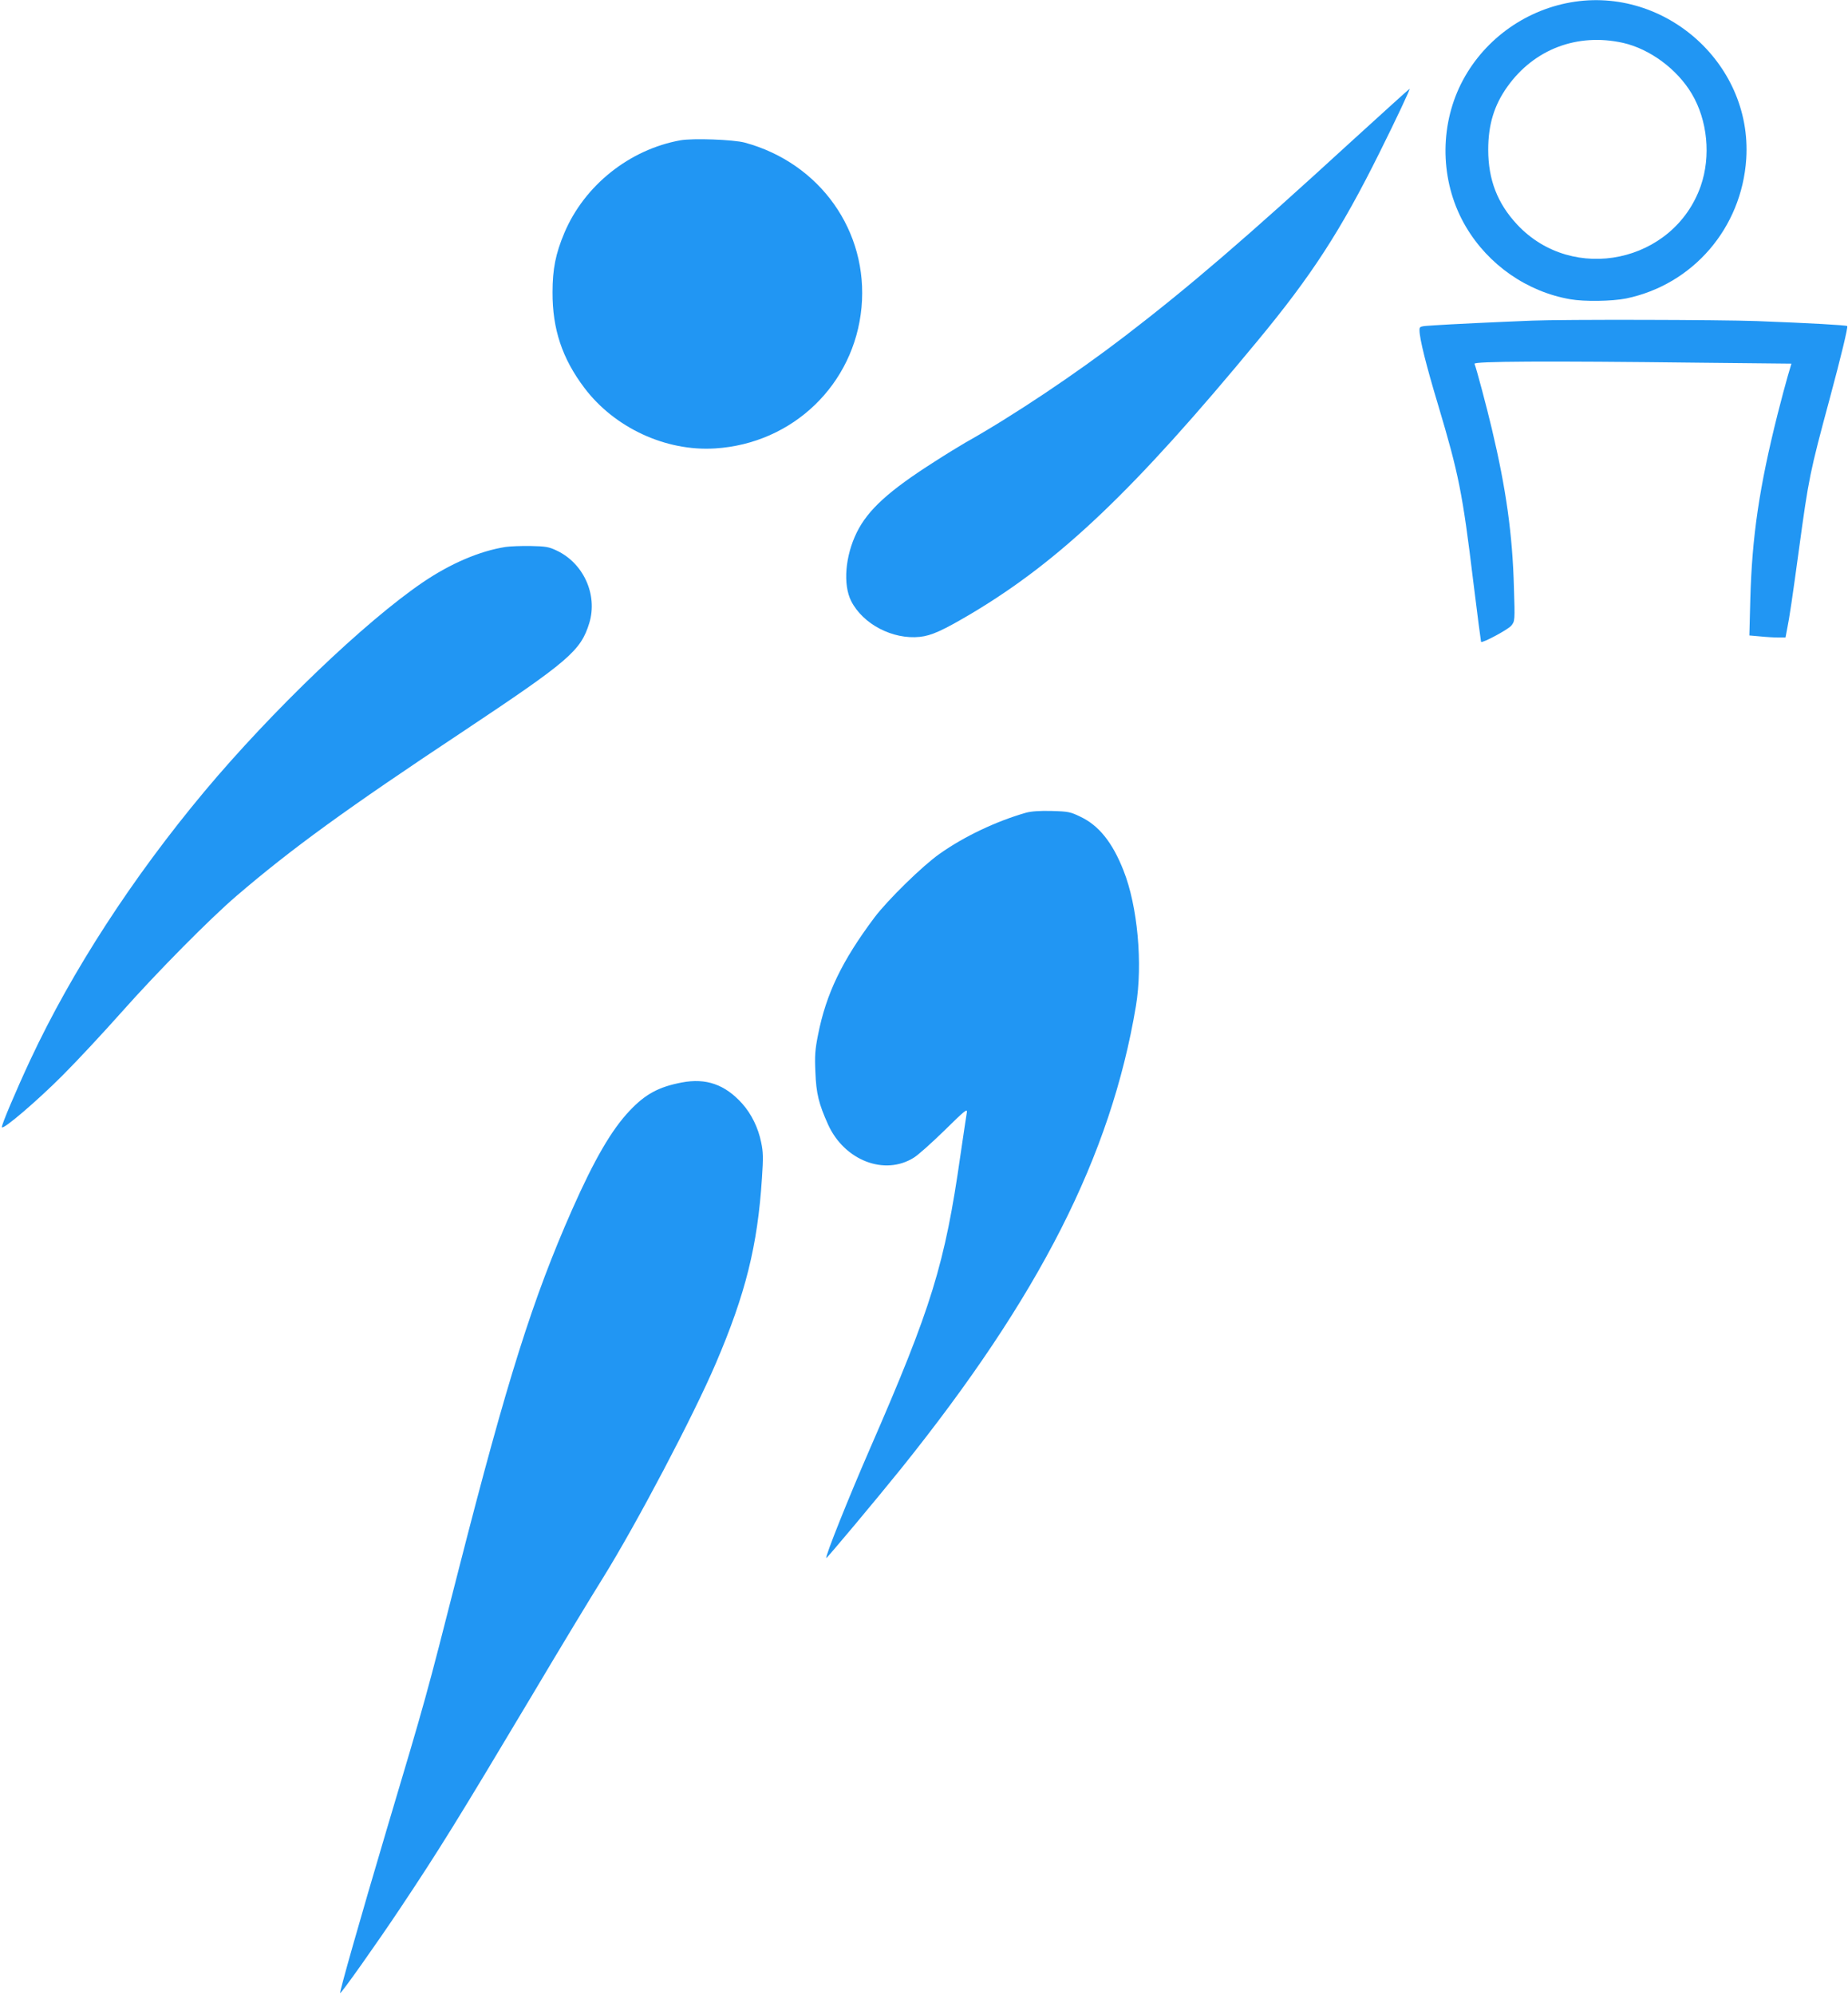
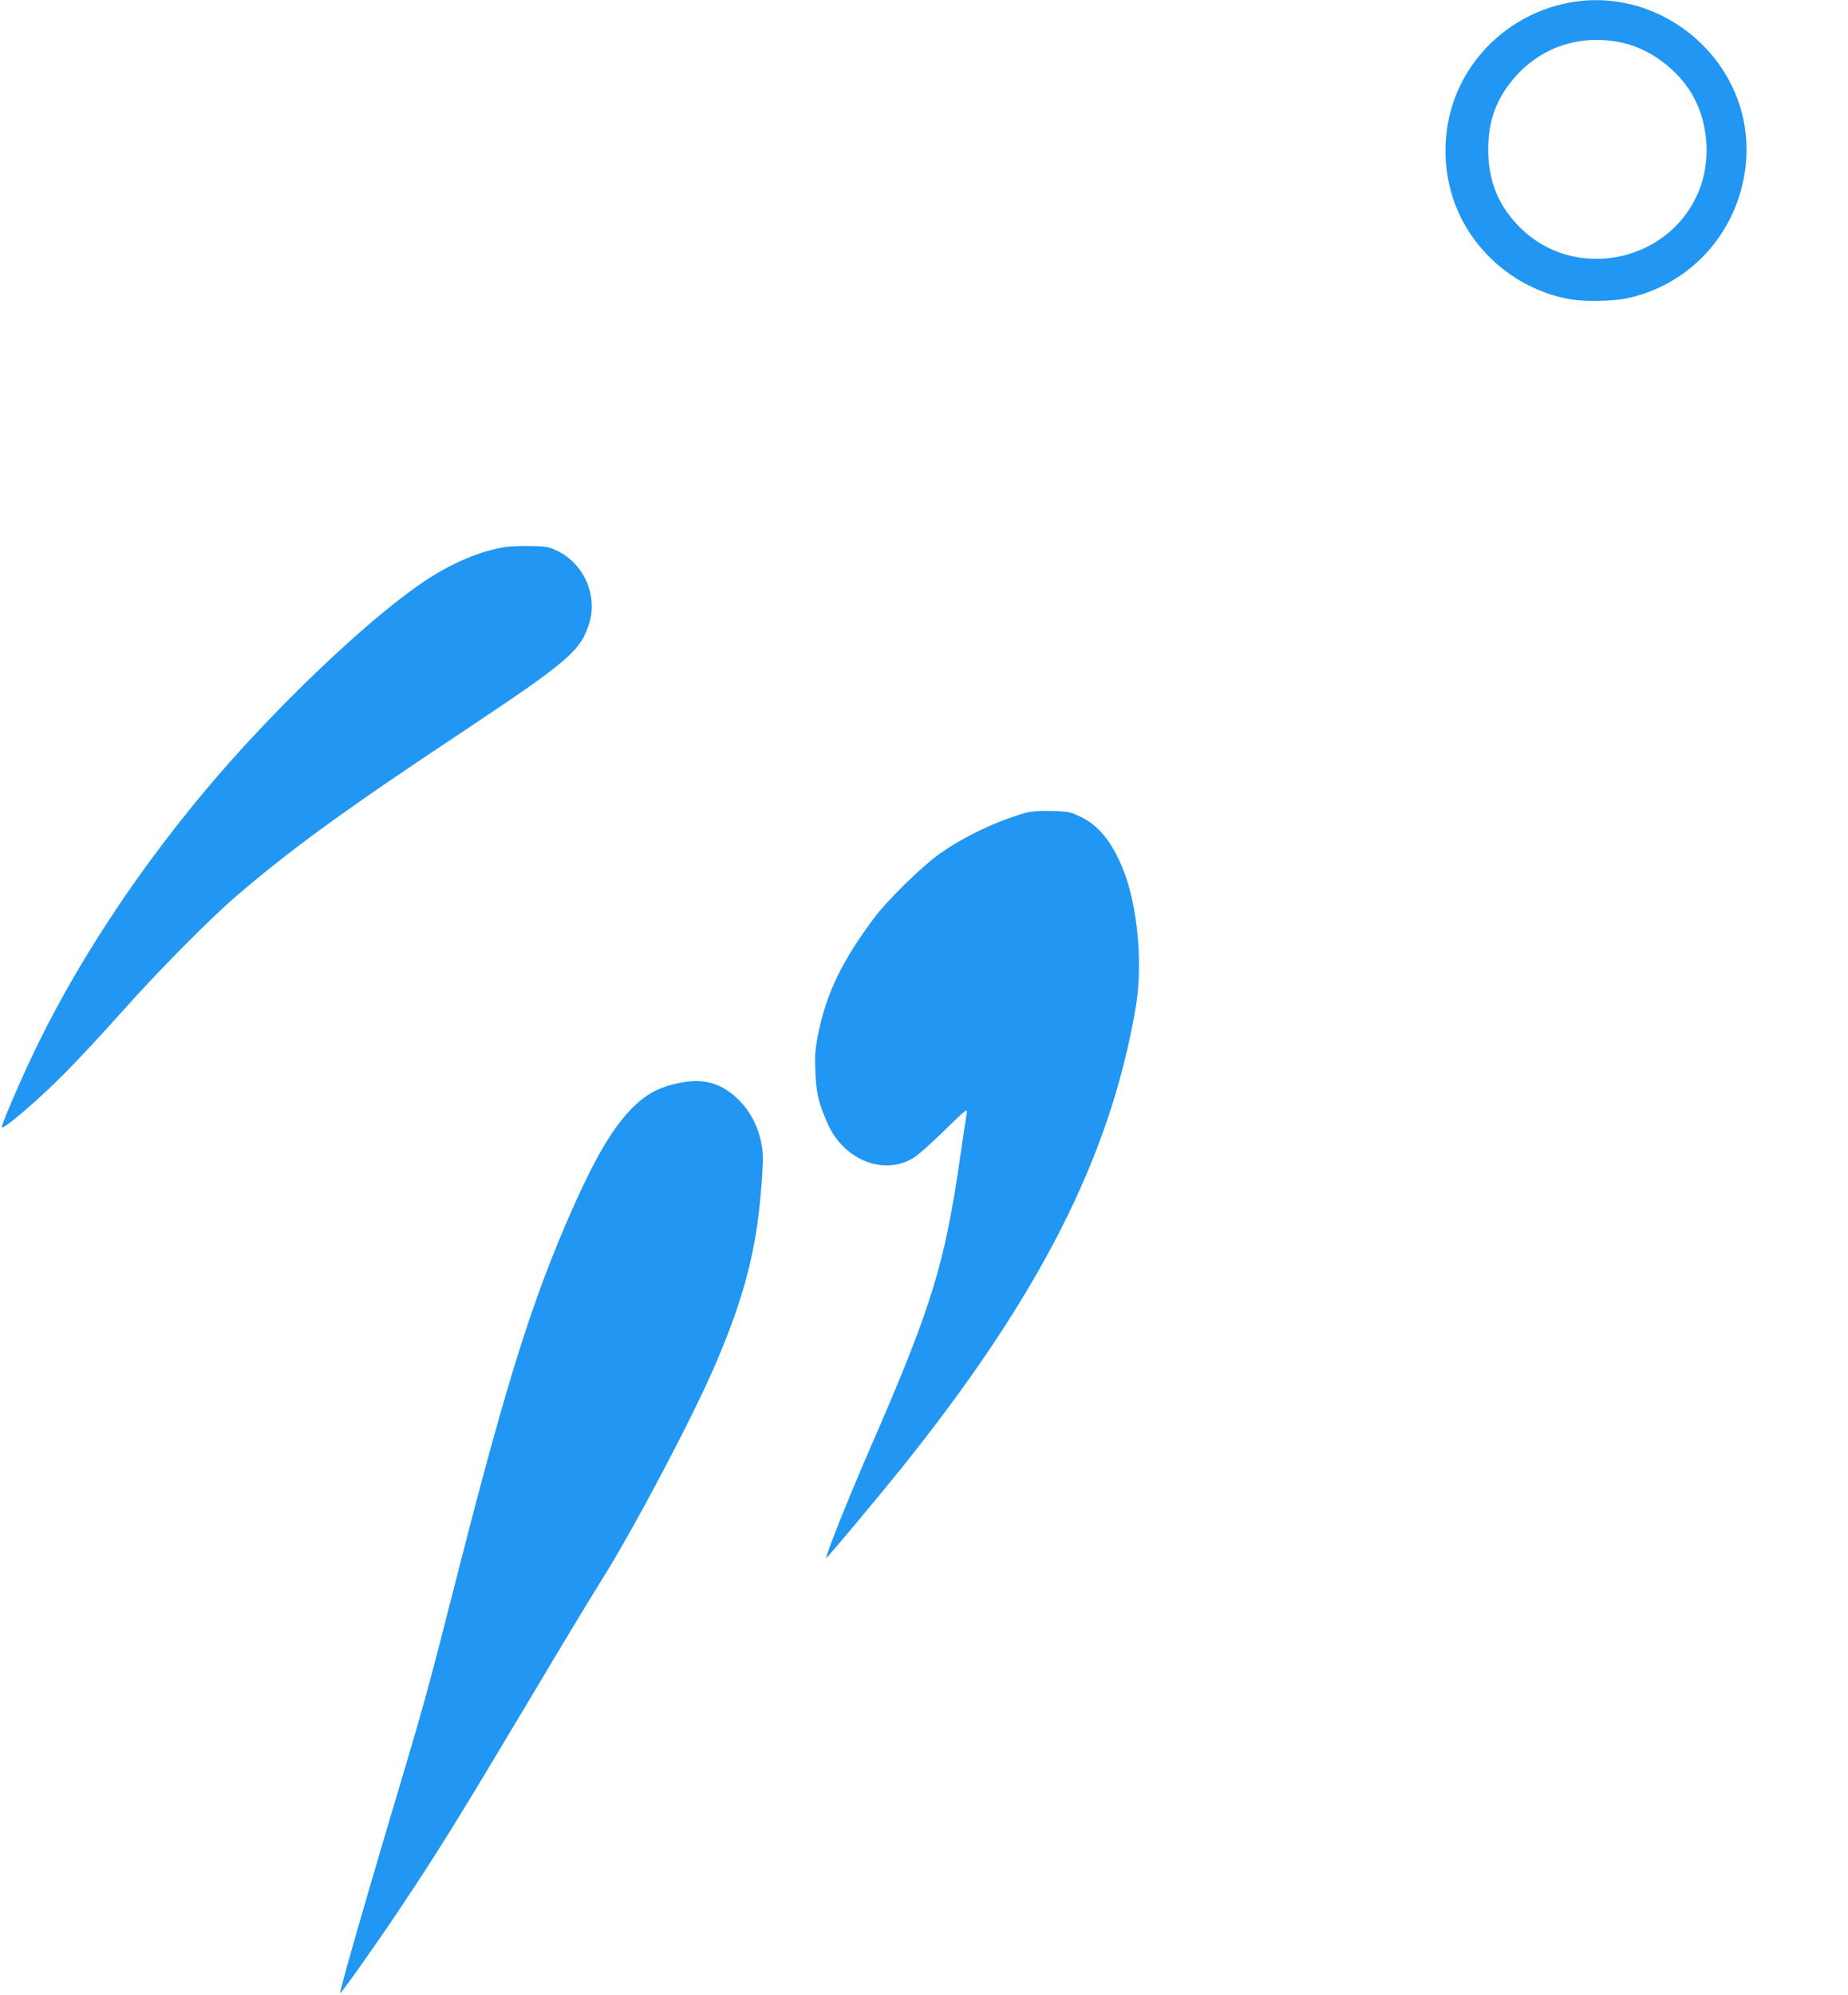
<svg xmlns="http://www.w3.org/2000/svg" version="1.0" width="1186pt" height="1280pt" viewBox="0 0 1186 1280" preserveAspectRatio="xMidYMid meet">
  <g transform="translate(0,1280) scale(0.1,-0.1)" fill="#2196f3" stroke="none">
    <path d="M10050 12779 c-301 -63 -558 -266 -686 -543 -130 -283 -114 -624 44 -891 144 -244 392 -417 670 -465 91 -16 267 -13 358 5 429 89 742 452 771 896 40 622 -544 1126 -1157 998z m366 -254 c172 -39 347 -168 441 -326 102 -171 124 -402 58 -592 -173 -493 -821 -630 -1178 -248 -127 136 -186 288 -186 481 0 160 38 285 123 404 172 241 449 346 742 281z" />
-     <path d="M8673 11893 c-682 -625 -1041 -933 -1453 -1249 -321 -246 -722 -514 -1025 -684 -33 -19 -123 -74 -199 -123 -292 -186 -425 -307 -497 -452 -75 -152 -90 -336 -36 -442 76 -148 266 -247 440 -229 75 8 146 40 332 150 569 339 1044 791 1833 1746 349 421 536 709 785 1210 110 221 199 410 193 410 -2 0 -170 -152 -373 -337z" />
-     <path d="M4367 11900 c-327 -59 -616 -289 -745 -594 -56 -133 -76 -232 -76 -381 -1 -236 62 -425 204 -613 193 -256 522 -409 839 -389 500 31 894 411 940 905 45 488 -266 926 -749 1057 -74 20 -334 29 -413 15z" />
-     <path d="M9835 10743 c-228 -9 -544 -24 -627 -30 -97 -6 -98 -6 -98 -32 0 -54 43 -225 120 -481 131 -439 156 -560 225 -1130 26 -212 49 -386 50 -388 8 -10 175 80 194 104 23 29 24 30 17 244 -9 341 -50 633 -142 1020 -32 135 -98 384 -111 416 -6 16 448 19 1449 7 l585 -6 -24 -81 c-13 -45 -42 -153 -64 -240 -118 -469 -165 -786 -176 -1192 l-6 -231 69 -6 c38 -4 90 -7 116 -7 l47 0 10 53 c15 72 35 209 76 510 63 463 70 496 197 967 72 267 119 462 113 468 -6 6 -237 19 -578 32 -243 9 -1246 11 -1442 3z" />
+     <path d="M4367 11900 z" />
    <path d="M3245 9291 c-166 -26 -353 -106 -530 -226 -369 -250 -970 -825 -1404 -1344 -461 -552 -849 -1150 -1115 -1718 -92 -197 -188 -423 -184 -435 7 -19 232 174 393 336 94 94 262 275 374 401 229 258 568 601 741 749 354 303 699 554 1450 1052 682 454 757 518 812 697 55 181 -37 384 -210 465 -50 24 -71 27 -167 29 -60 1 -133 -2 -160 -6z" />
    <path d="M6585 7586 c-192 -55 -397 -152 -555 -264 -112 -79 -331 -294 -417 -407 -209 -279 -311 -490 -363 -754 -19 -95 -22 -135 -17 -240 5 -137 22 -204 82 -337 105 -230 363 -329 550 -211 28 17 116 96 198 176 125 123 146 141 142 115 -3 -16 -21 -139 -41 -274 -100 -700 -184 -974 -579 -1880 -139 -319 -291 -698 -282 -706 3 -3 325 381 481 575 888 1106 1345 2005 1506 2966 45 271 11 643 -80 871 -71 180 -158 288 -276 344 -64 31 -77 34 -184 37 -78 2 -131 -2 -165 -11z" />
    <path d="M4375 5855 c-147 -28 -233 -74 -334 -181 -115 -121 -226 -311 -369 -634 -252 -570 -416 -1088 -726 -2300 -217 -851 -208 -818 -465 -1680 -172 -579 -303 -1041 -298 -1047 6 -5 238 323 384 542 251 376 368 565 851 1374 178 300 381 635 450 745 217 349 583 1044 726 1379 191 446 268 755 296 1188 9 131 8 169 -5 230 -19 94 -63 183 -122 249 -110 122 -231 165 -388 135z" />
  </g>
</svg>